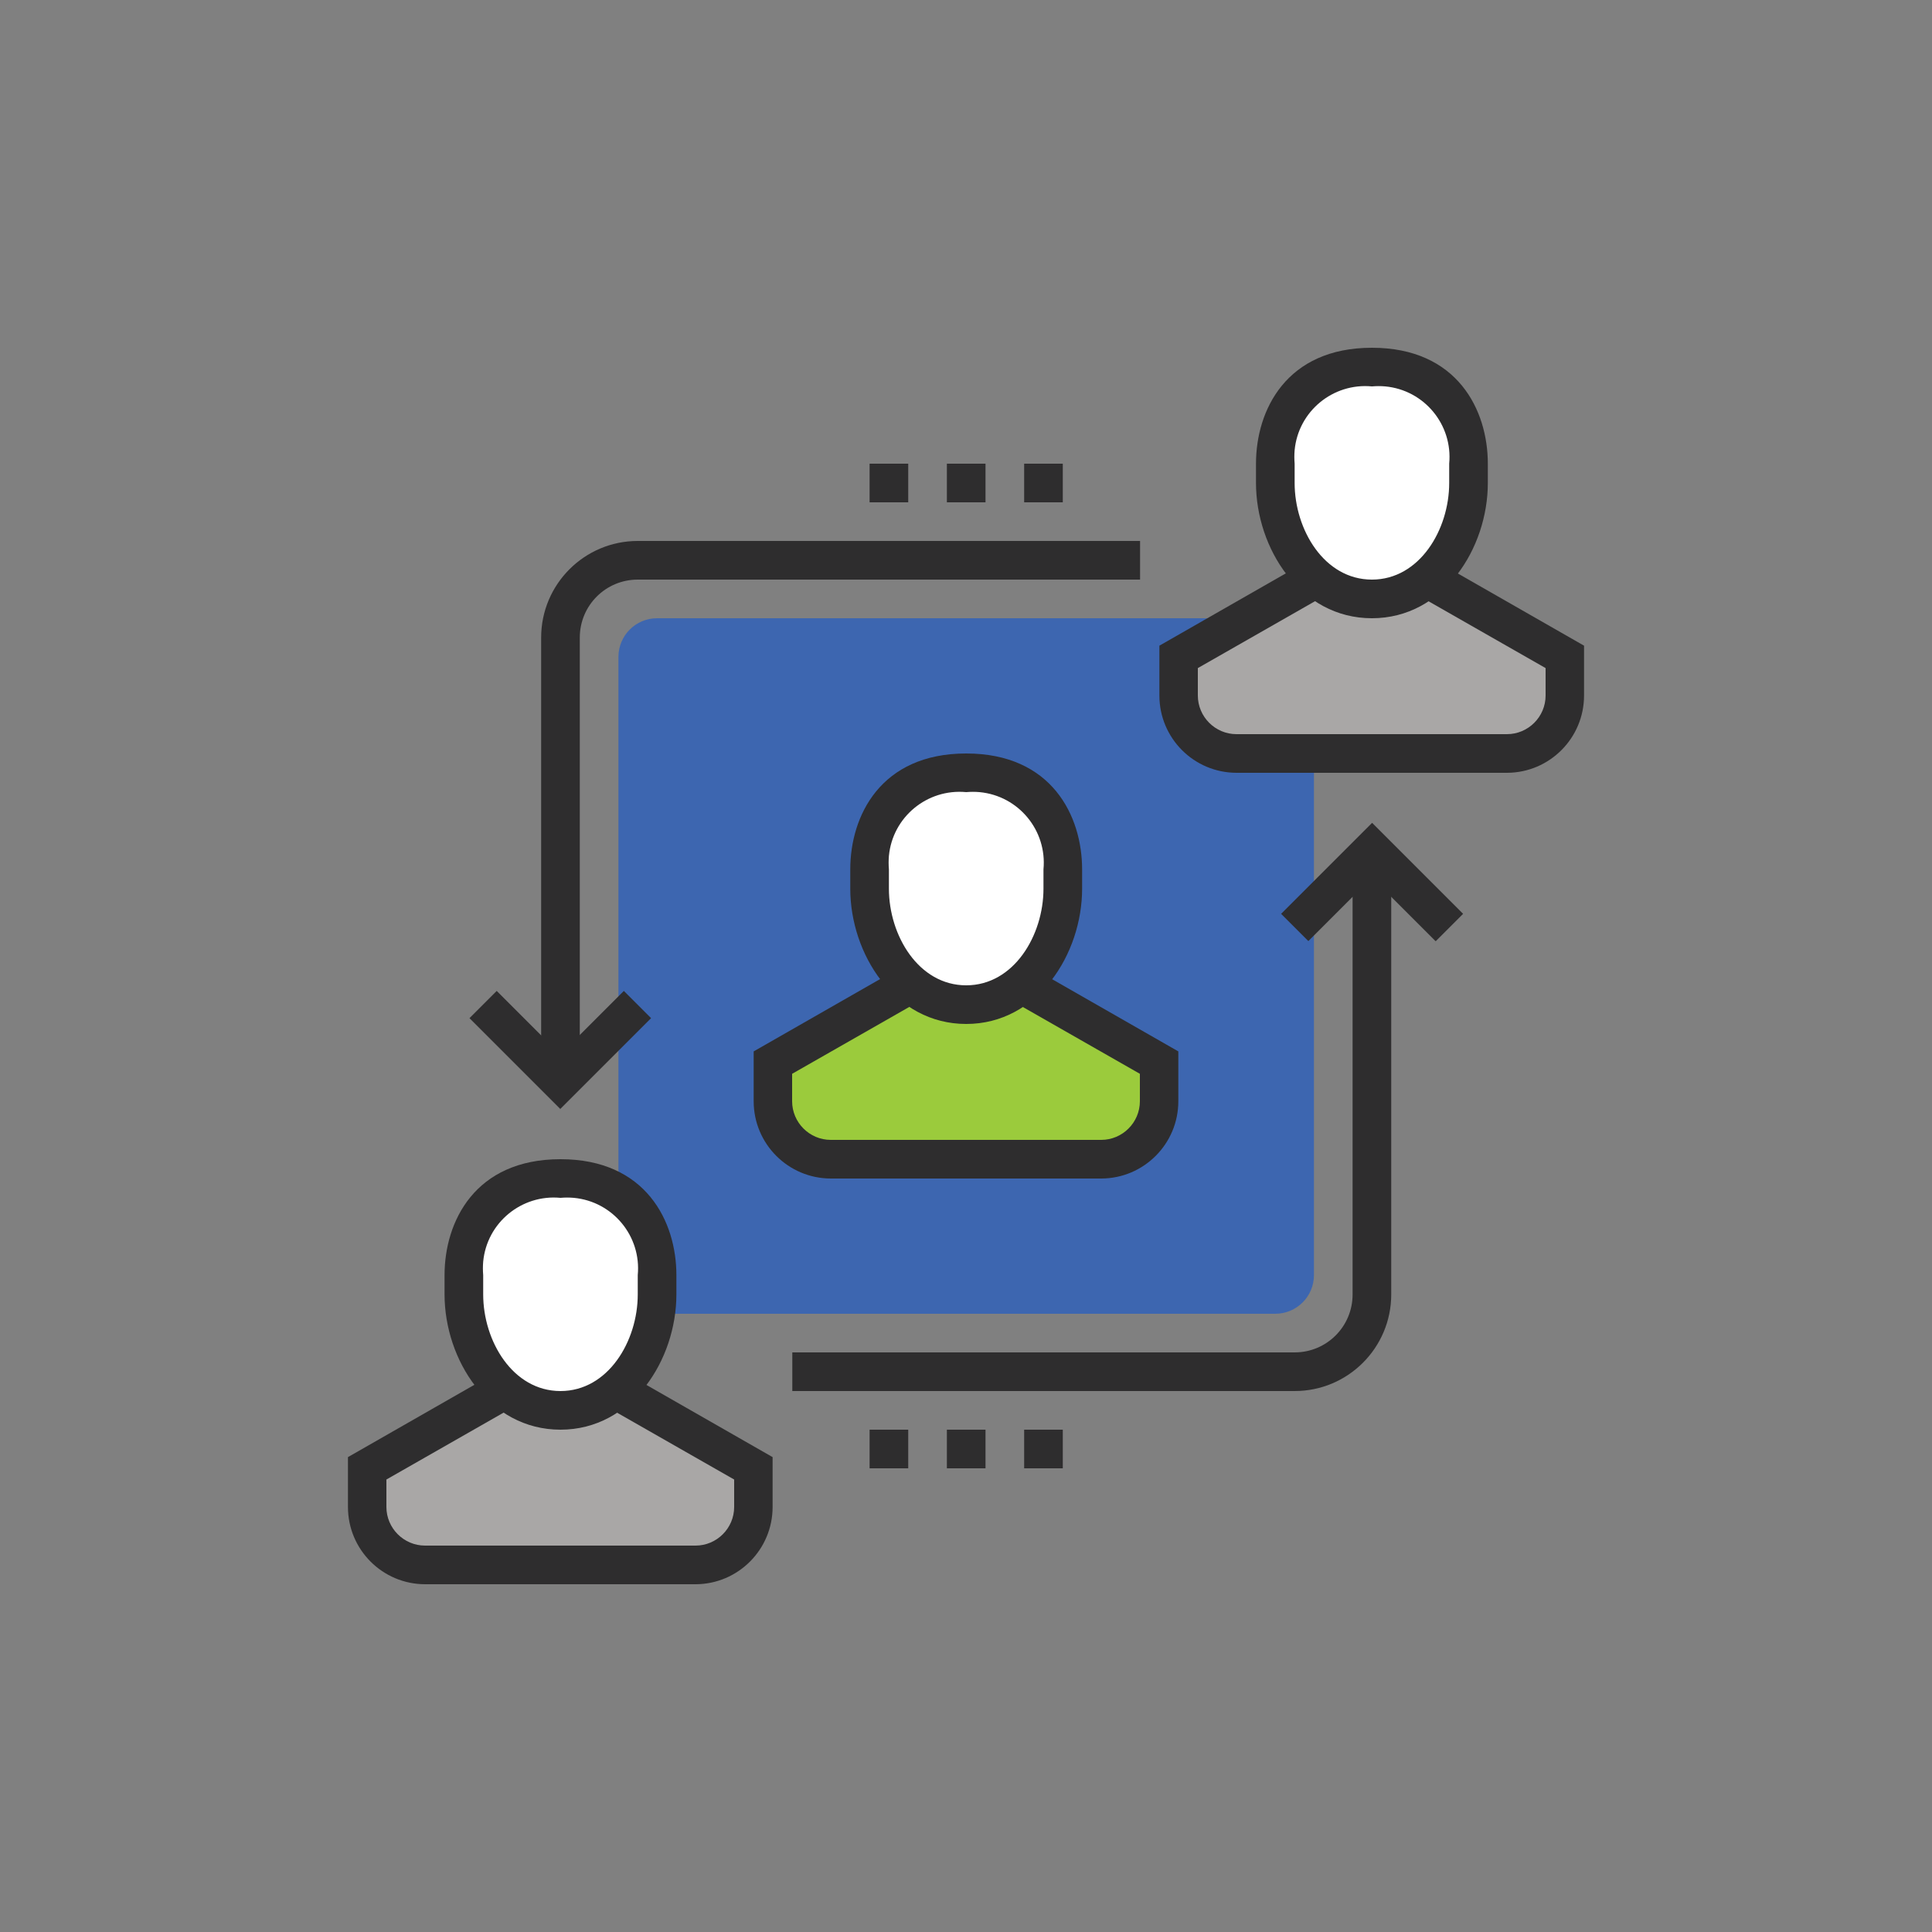
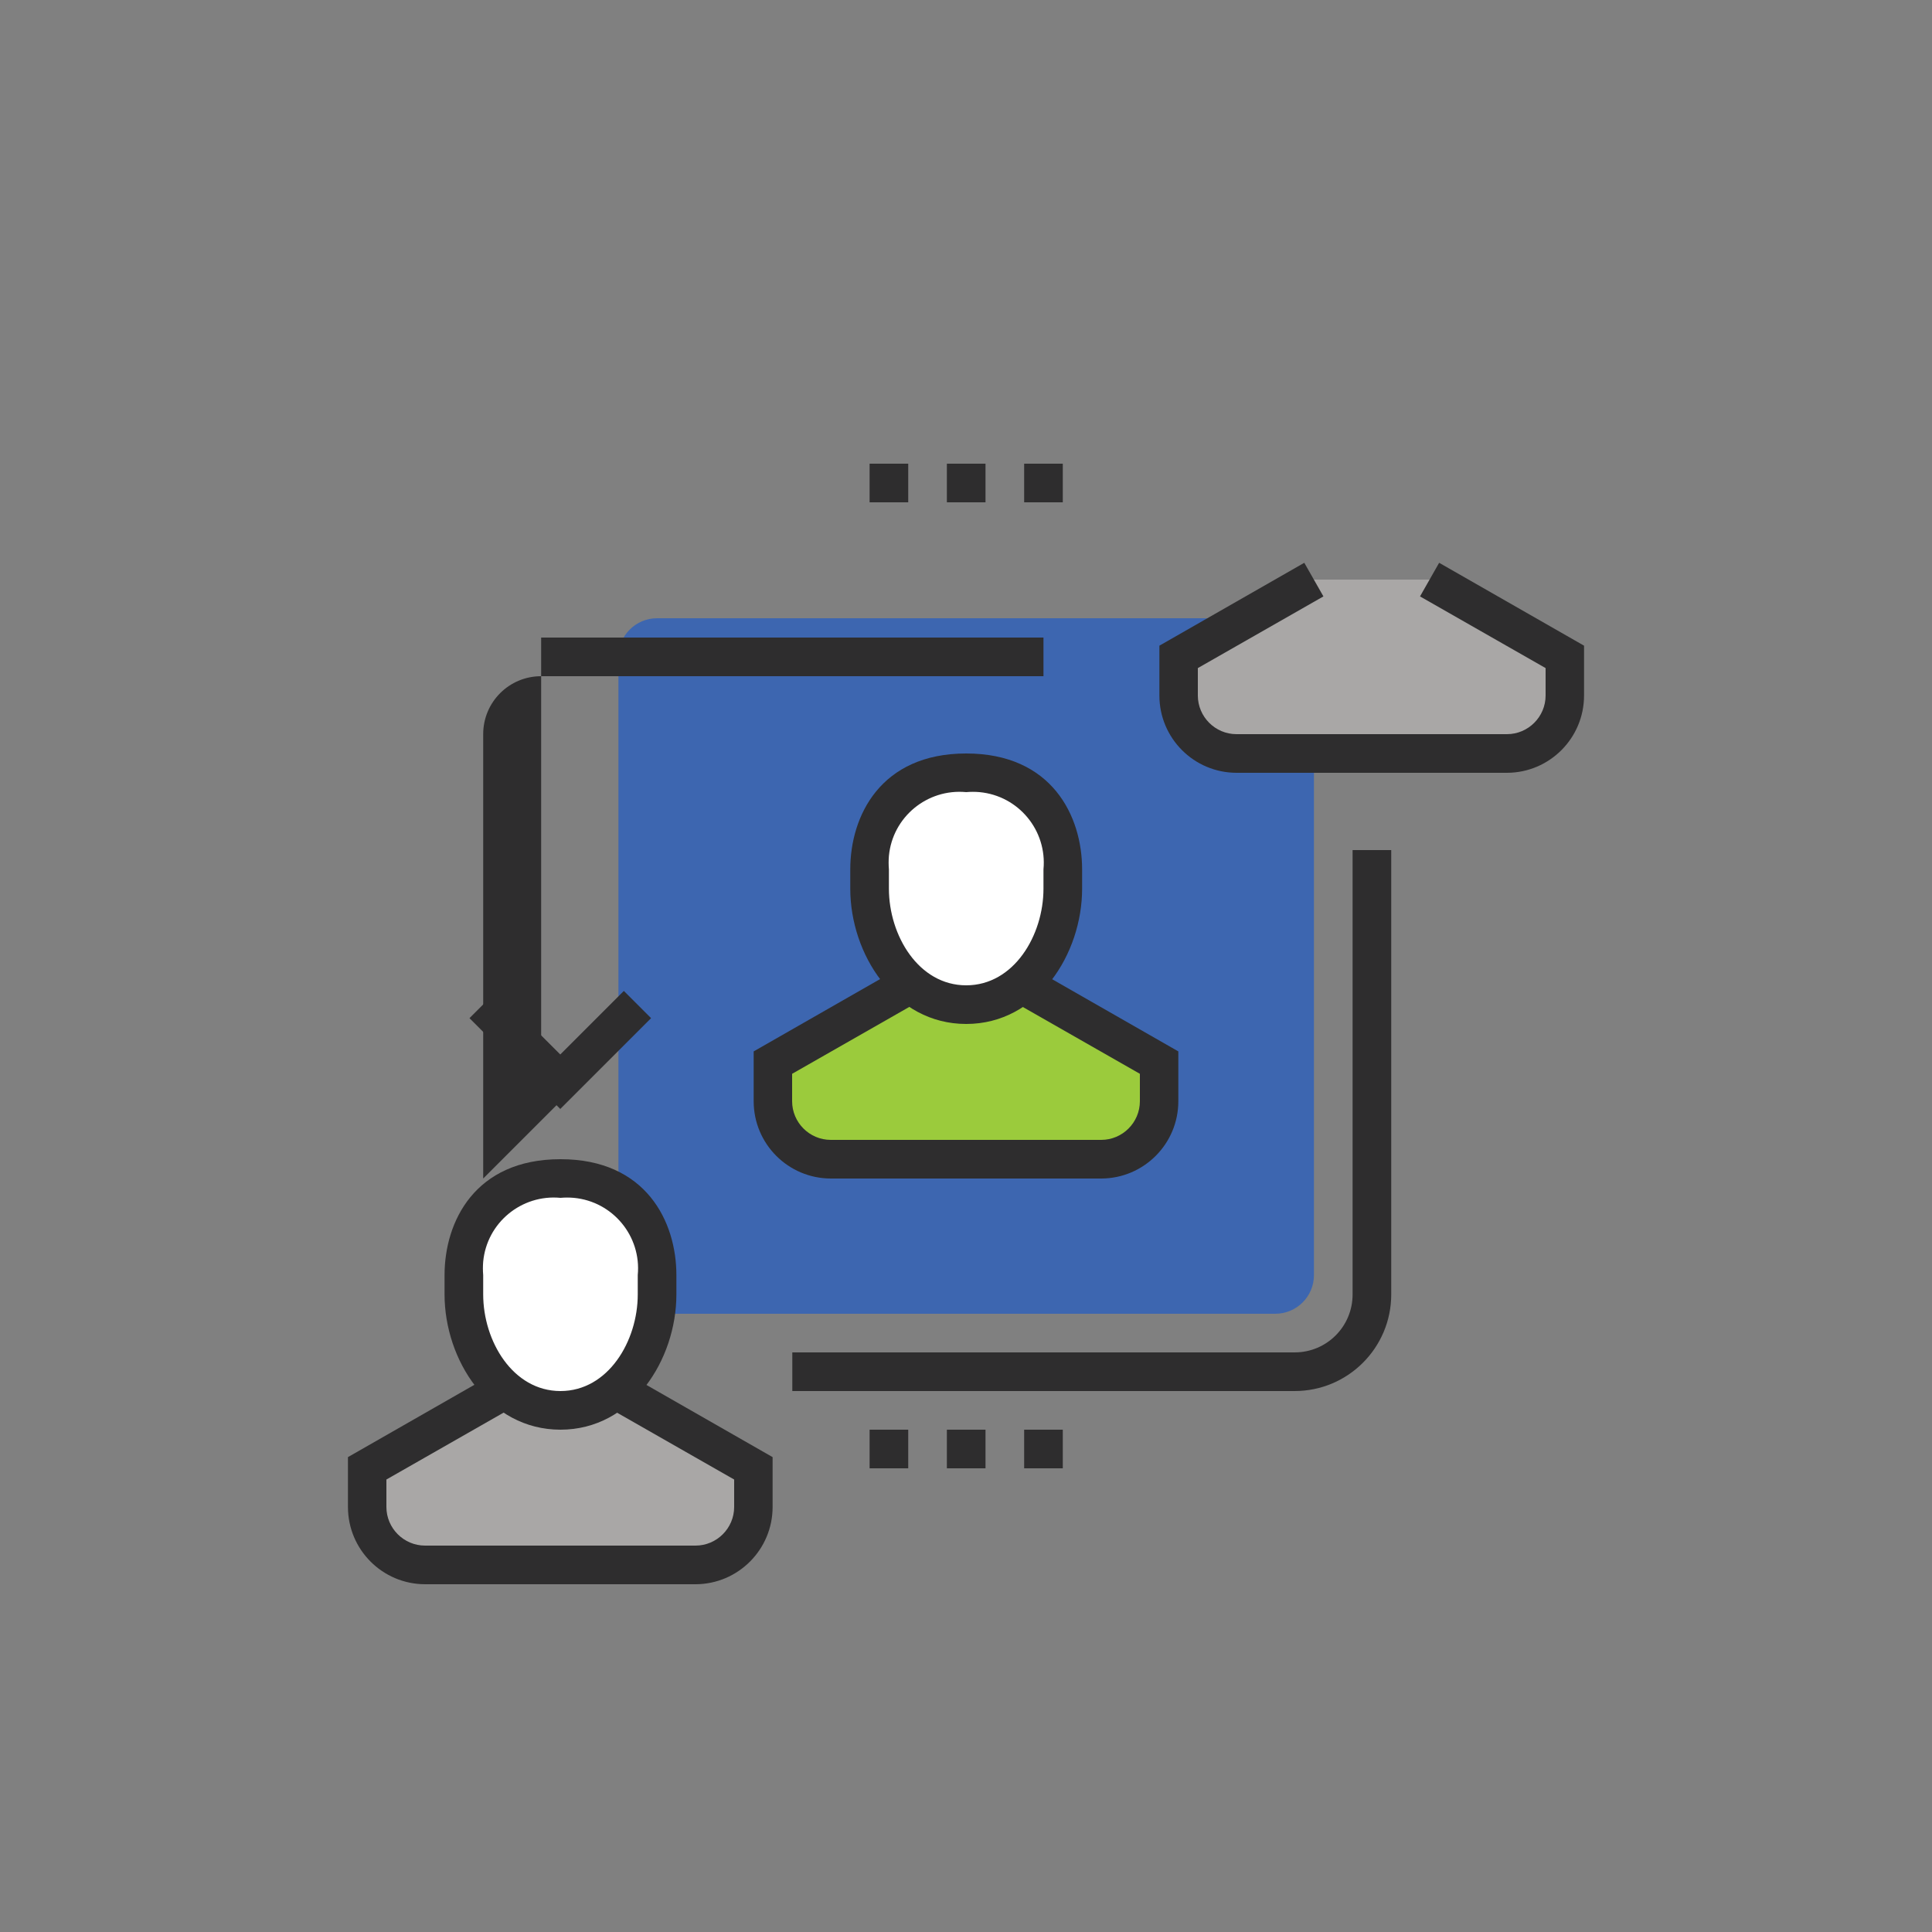
<svg xmlns="http://www.w3.org/2000/svg" id="a" viewBox="0 0 100 100">
  <rect x="0" y="0" width="100" height="100" fill="#808080" stroke="none" />
  <rect x="32.01" y="32" width="36" height="36" rx="2" ry="2" style="fill:#3d66b0;" />
  <path d="M47.01,51l-7,4v2c0,1.66,1.34,3,3,3h14c1.66,0,3-1.34,3-3h0v-2l-7-4h-6Z" style="fill:#9bcb3c;" />
  <path d="M57.01,61h-14c-2.21,0-4-1.79-4-4v-2.58l7.5-4.29,.99,1.74-6.5,3.71v1.42c0,1.1,.9,2,2,2h14c1.1,0,2-.9,2-2v-1.42l-6.5-3.71,.99-1.74,7.5,4.29v2.58c0,2.2-1.78,3.99-3.98,4Z" style="fill:#2e2d2e;" />
  <path d="M55.01,45c0-2-1-5-5-5s-5,3-5,5v1c0,3,2,6,5,6s5-3,5-6v-1Z" style="fill:#fff;" />
  <path d="M50.01,53c-3.71,0-6-3.63-6-7v-1c0-2.77,1.57-6,6-6s6,3.23,6,6v1c0,3.37-2.29,7-6,7Zm0-12c-2.02-.19-3.81,1.29-4,3.3-.02,.23-.02,.47,0,.7v1c0,2.41,1.53,5,4,5s4-2.59,4-5v-1c.19-2.02-1.29-3.81-3.31-4-.23-.02-.46-.02-.69,0Z" style="fill:#2e2d2e;" />
  <path d="M68.01,30l-7,4v2c0,1.66,1.34,3,3,3h14c1.66,0,3-1.34,3-3v-2l-7-4h-6Z" style="fill:#a9a7a6;" />
  <path d="M78.01,40h-14c-2.21,0-4-1.79-4-4v-2.58l7.5-4.29,.99,1.74-6.5,3.71v1.42c0,1.1,.9,2,2,2h14c1.1,0,2-.9,2-2v-1.42l-6.5-3.71,.99-1.74,7.5,4.29v2.58c0,2.2-1.78,3.99-3.98,4Z" style="fill:#2e2d2e;" />
-   <path d="M76.01,24c0-2-1-5-5-5s-5,3-5,5v1c0,3,2,6,5,6s5-3,5-6v-1Z" style="fill:#fff;" />
-   <path d="M71.01,32c-3.71,0-6-3.63-6-7v-1c0-2.77,1.57-6,6-6s6,3.23,6,6v1c0,3.37-2.29,7-6,7Zm0-12c-2.02-.19-3.81,1.29-4,3.3-.02,.23-.02,.47,0,.7v1c0,2.41,1.53,5,4,5s4-2.59,4-5v-1c.19-2.02-1.29-3.81-3.31-4-.23-.02-.46-.02-.69,0Z" style="fill:#2e2d2e;" />
  <path d="M26.01,72l-7,4v2c0,1.66,1.34,3,3,3h14c1.66,0,3-1.34,3-3v-2l-7-4h-6Z" style="fill:#a9a7a6;" />
  <path d="M36.01,82h-14c-2.21,0-4-1.79-4-4v-2.58l7.5-4.29,.99,1.74-6.5,3.71v1.42c0,1.1,.9,2,2,2h14c1.1,0,2-.9,2-2v-1.42l-6.5-3.71,.99-1.74,7.5,4.29v2.58c0,2.2-1.78,3.99-3.98,4Z" style="fill:#2e2d2e;" />
  <path d="M34.01,66c0-2-1-5-5-5s-5,3-5,5v1c0,3,2,6,5,6s5-3,5-6v-1Z" style="fill:#fff;" />
  <path d="M29.01,74c-3.71,0-6-3.63-6-7v-1c0-2.77,1.57-6,6-6s6,3.23,6,6v1c0,3.37-2.29,7-6,7Zm0-12c-2.02-.19-3.81,1.29-4,3.3-.02,.23-.02,.47,0,.7v1c0,2.41,1.53,5,4,5s4-2.59,4-5v-1c.19-2.02-1.29-3.81-3.31-4-.23-.02-.46-.02-.69,0Z" style="fill:#2e2d2e;" />
-   <path d="M74.3,48.71l-3.29-3.29-3.29,3.29-1.41-1.41,4.71-4.71,4.71,4.71-1.41,1.41Z" style="fill:#2e2d2e;" />
  <path d="M67.01,72h-26v-2h26c1.66,0,3-1.34,3-3v-23h2v23c0,2.76-2.24,5-5,5Z" style="fill:#2e2d2e;" />
  <path d="M29.01,57.41l-4.71-4.71,1.41-1.41,3.29,3.29,3.29-3.29,1.41,1.41-4.71,4.71Z" style="fill:#2e2d2e;" />
-   <path d="M30.01,56h-2v-23c0-2.76,2.24-5,5-5h26v2h-26c-1.66,0-3,1.34-3,3h0v23Z" style="fill:#2e2d2e;" />
+   <path d="M30.01,56h-2v-23h26v2h-26c-1.66,0-3,1.34-3,3h0v23Z" style="fill:#2e2d2e;" />
  <rect x="45.01" y="74" width="2" height="2" style="fill:#2e2d2e;" />
  <rect x="49.01" y="74" width="2" height="2" style="fill:#2e2d2e;" />
  <rect x="53.01" y="74" width="2" height="2" style="fill:#2e2d2e;" />
  <rect x="45.01" y="24" width="2" height="2" style="fill:#2e2d2e;" />
  <rect x="49.01" y="24" width="2" height="2" style="fill:#2e2d2e;" />
  <rect x="53.01" y="24" width="2" height="2" style="fill:#2e2d2e;" />
</svg>